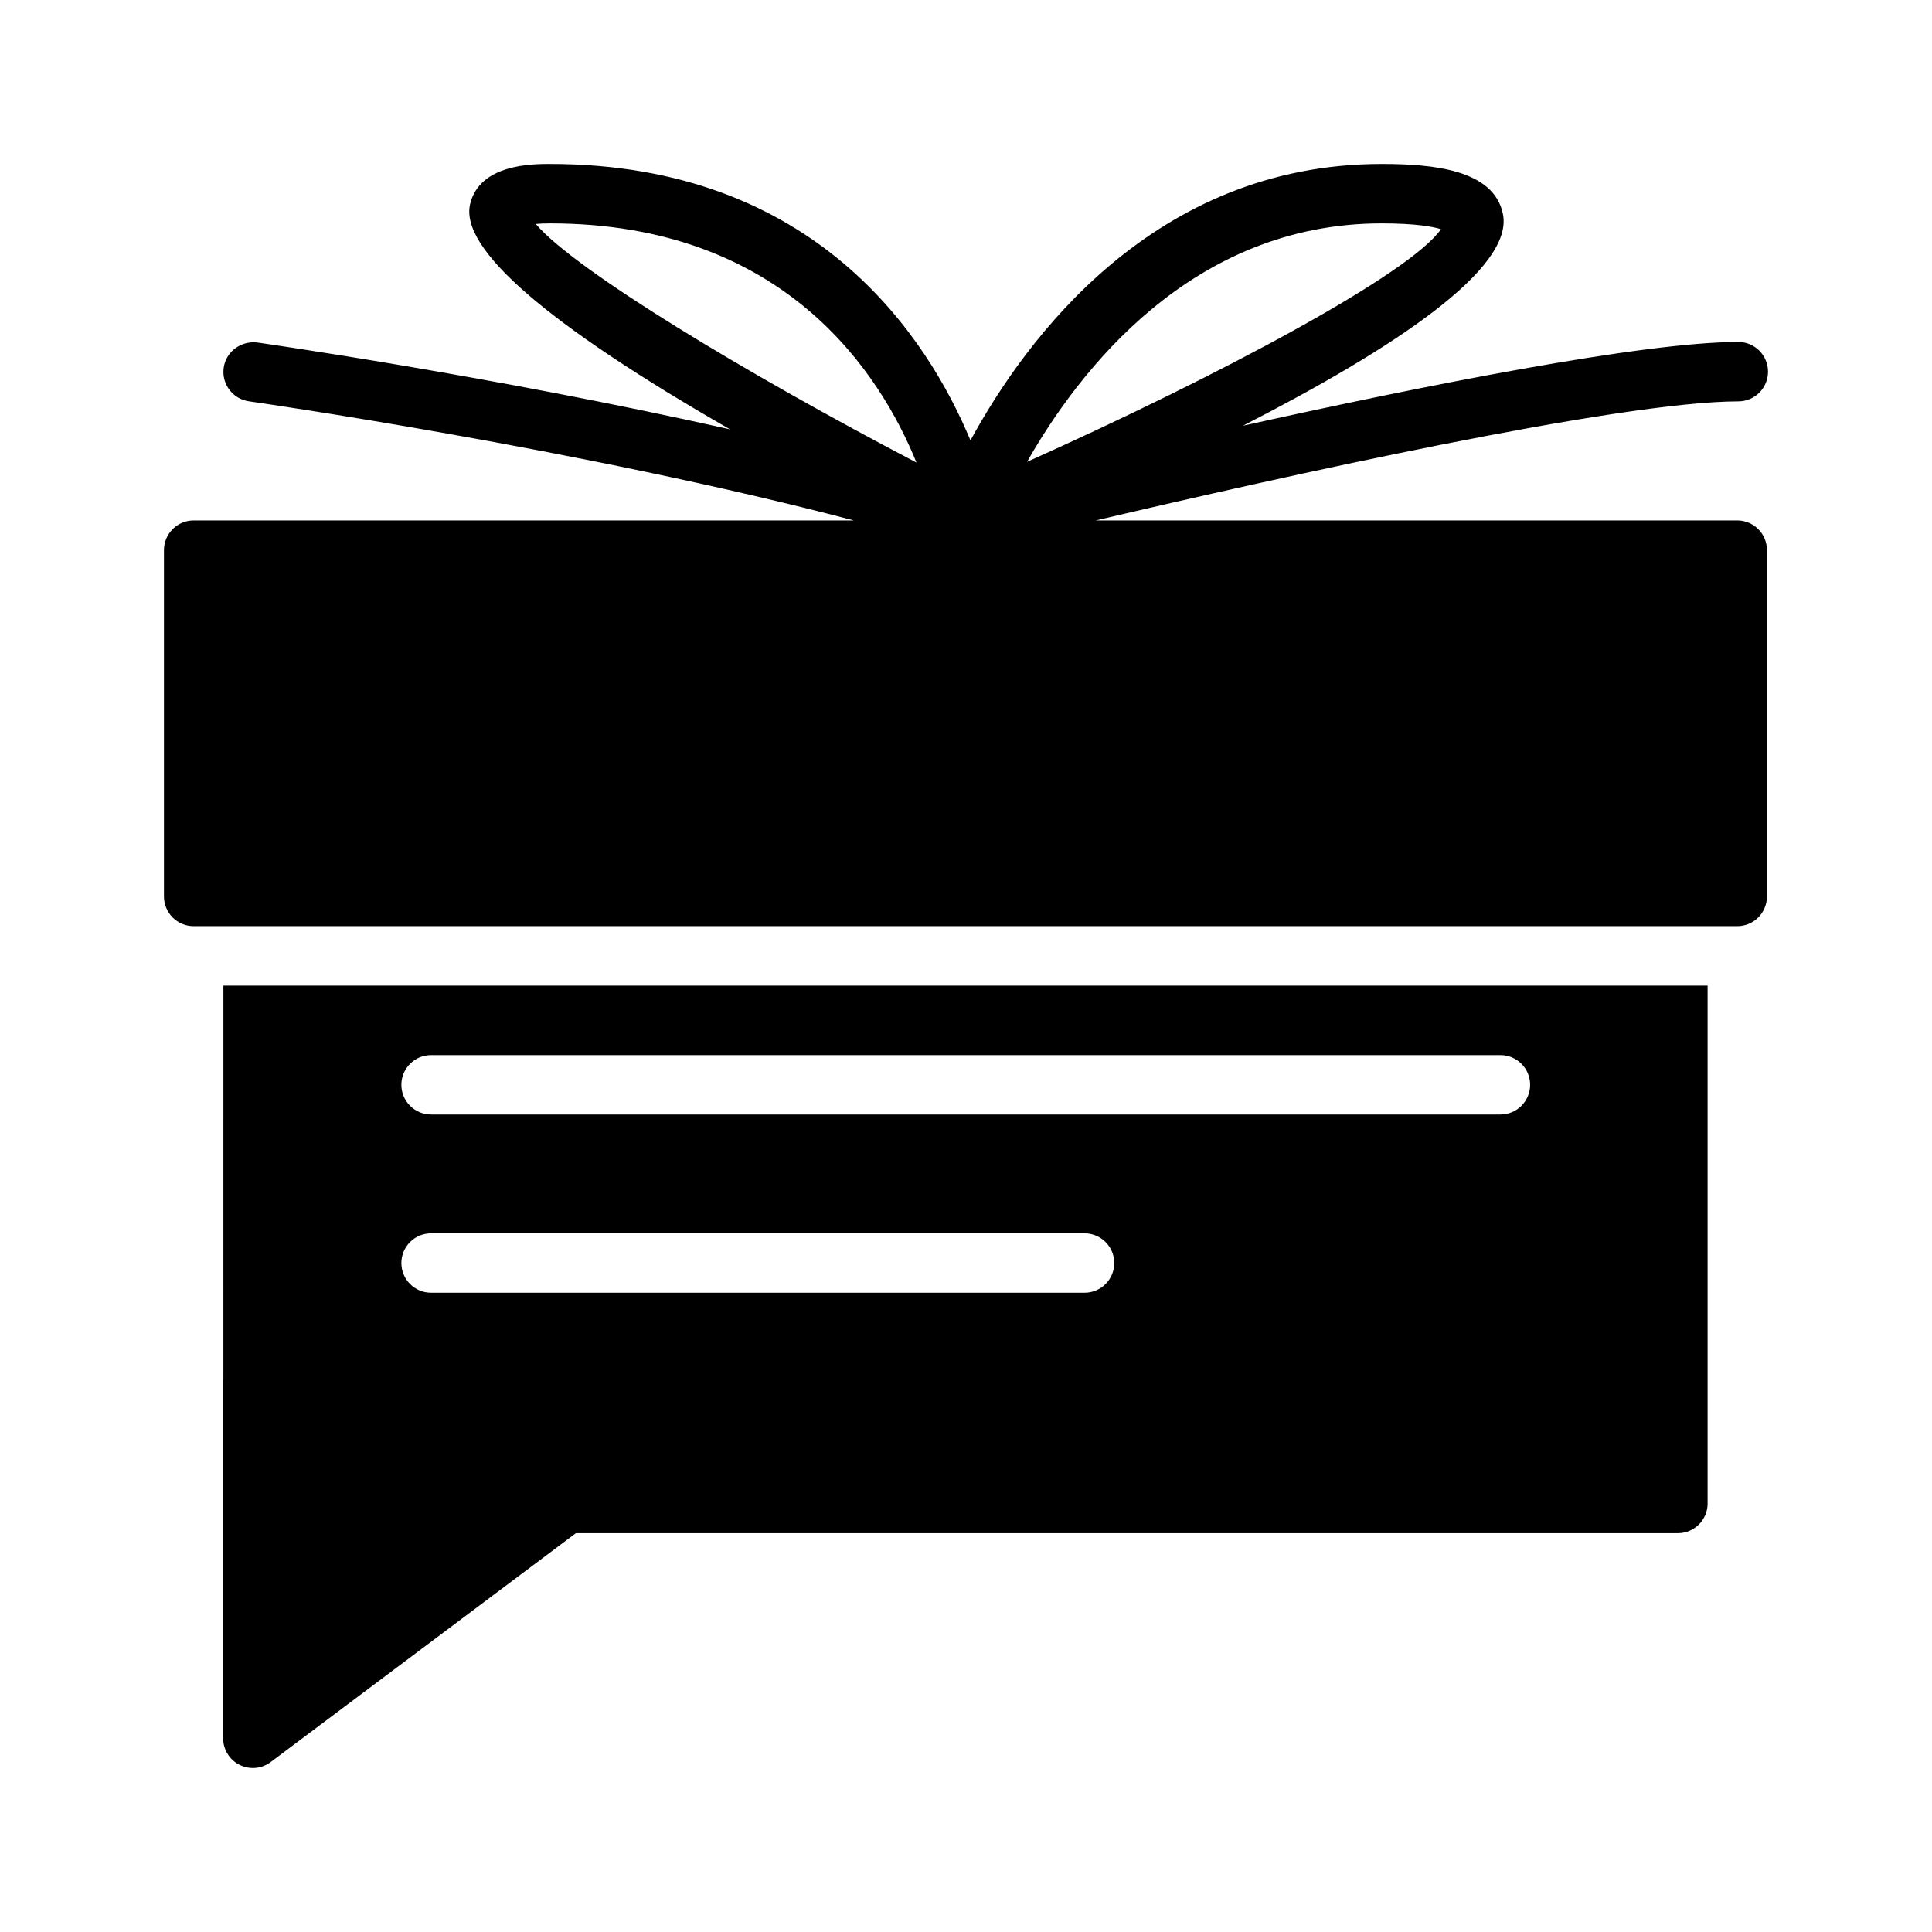
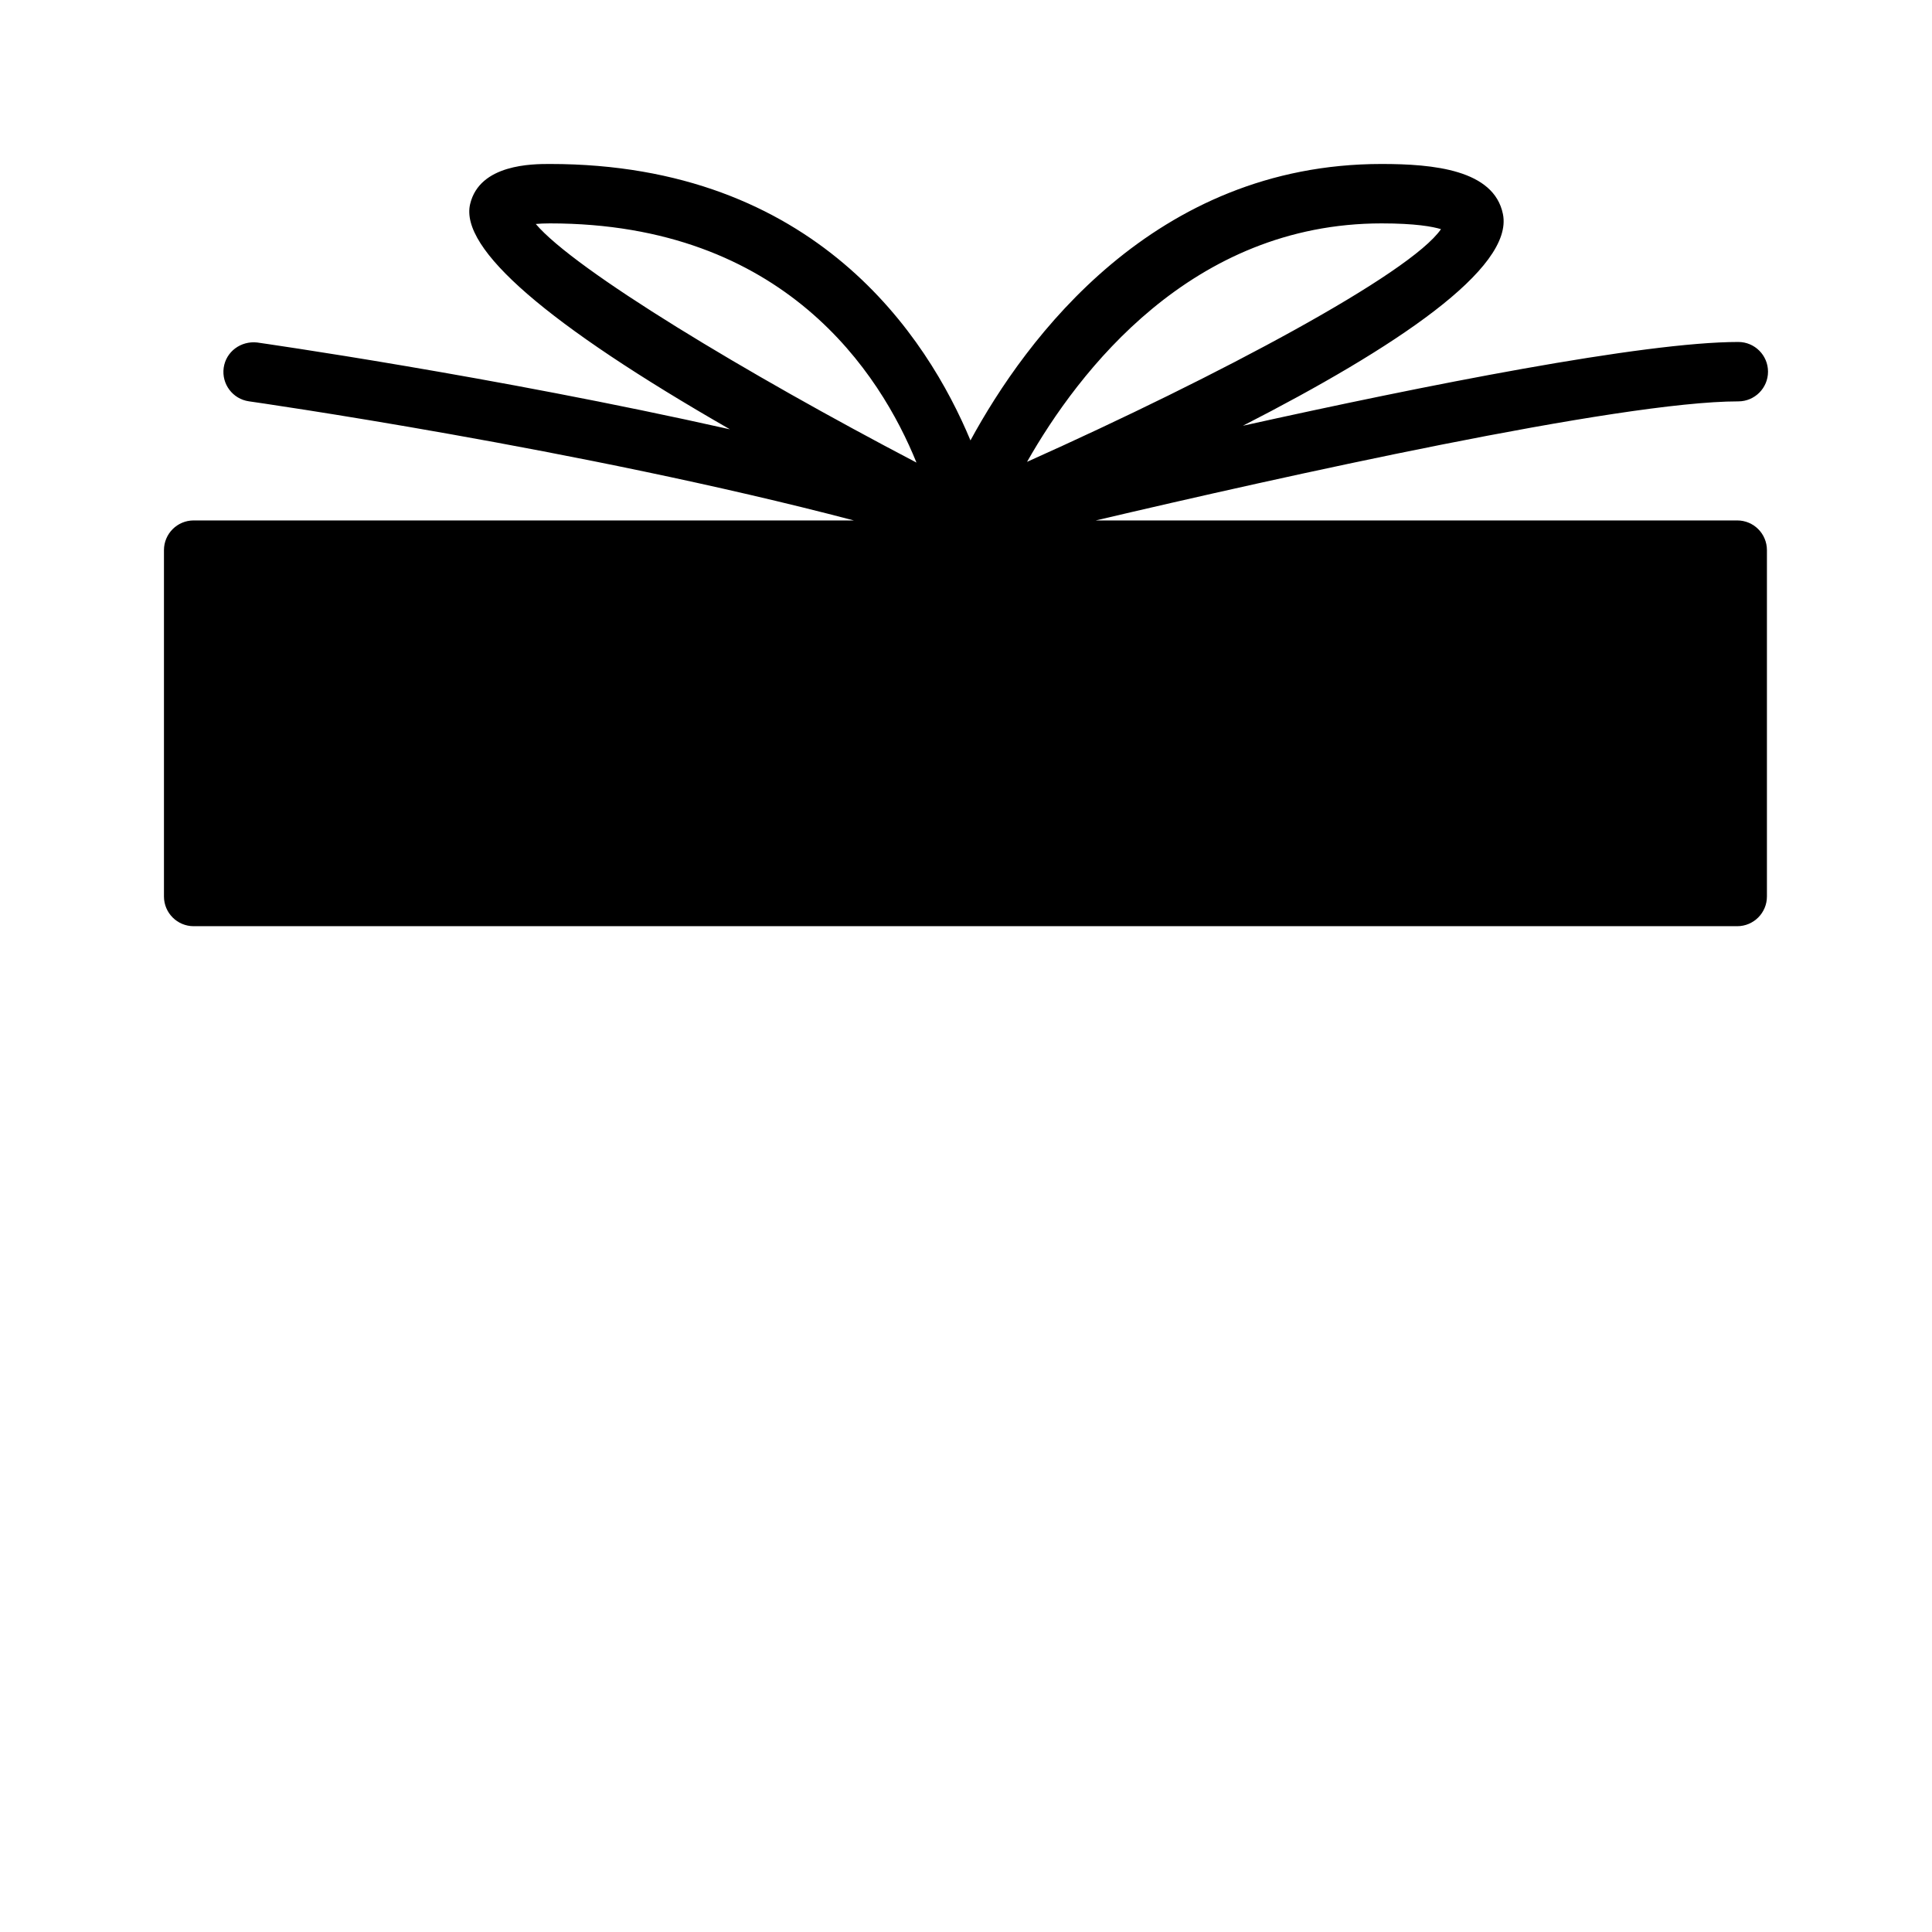
<svg xmlns="http://www.w3.org/2000/svg" fill="#000000" width="800px" height="800px" version="1.1" viewBox="144 144 512 512">
  <g>
    <path d="m604.39 281.92h-169.99c48.824-11.477 138.68-31.551 170.27-31.551 4.344 0 7.871-3.527 7.871-7.871s-3.527-7.871-7.871-7.871c-25.223 0-83.129 11.523-131.29 22.199 40.414-20.672 71.84-41.707 68.91-56.098-2.394-11.762-18.438-13.273-32.148-13.273-60.348 0-94.309 46.32-108.96 73.258-11.414-27.395-41.062-73.258-111.45-73.258-4.598 0-18.625 0-21.145 10.629-2.801 11.824 20.309 31.836 68.848 59.688-63.02-14.156-124.44-22.879-125.26-23.004-4.328-0.488-8.281 2.391-8.895 6.691-0.598 4.297 2.375 8.281 6.691 8.895 0.992 0.141 87.867 12.531 160.3 31.566h-174.95c-4.344 0-7.871 3.527-7.871 7.871v91.789c0 4.344 3.527 7.871 7.871 7.871h409.06c4.344 0 7.871-3.527 7.871-7.871v-91.789c0-4.344-3.508-7.871-7.871-7.871zm-94.242-78.719c8.941 0 13.508 0.852 15.727 1.527-8.156 11.824-58.711 38.824-109.7 61.668 13.68-24.074 43.625-63.195 93.977-63.195zm-224.16 0.156c0.977-0.094 2.203-0.156 3.746-0.156 62.172 0 87.57 39.785 97.141 63.387-45.215-23.664-90.543-51.027-100.89-63.23z" />
-     <path d="m203.2 509.23c-0.047 0.316-0.062 0.645-0.062 0.977v94.465c0 2.977 1.684 5.699 4.344 7.039 1.117 0.547 2.328 0.832 3.527 0.832 1.668 0 3.336-0.535 4.723-1.574l80.879-60.66h292.05c4.344 0 7.871-3.527 7.871-7.871v-137.24h-393.33zm55.039-85.617h283.39c4.344 0 7.871 3.527 7.871 7.871s-3.527 7.871-7.871 7.871h-283.39c-4.344 0-7.871-3.527-7.871-7.871s3.527-7.871 7.871-7.871zm0 47.234h173.18c4.344 0 7.871 3.527 7.871 7.871s-3.527 7.871-7.871 7.871h-173.18c-4.344 0-7.871-3.527-7.871-7.871s3.527-7.871 7.871-7.871z" />
  </g>
</svg>